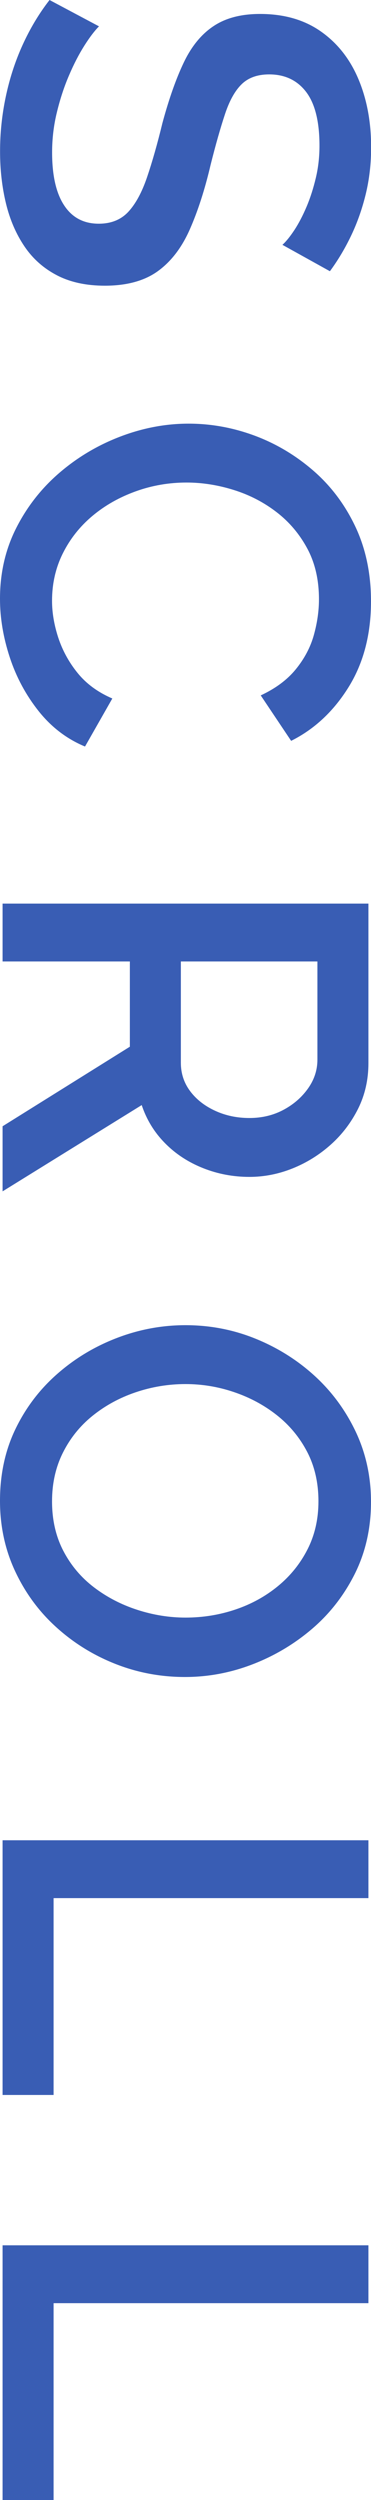
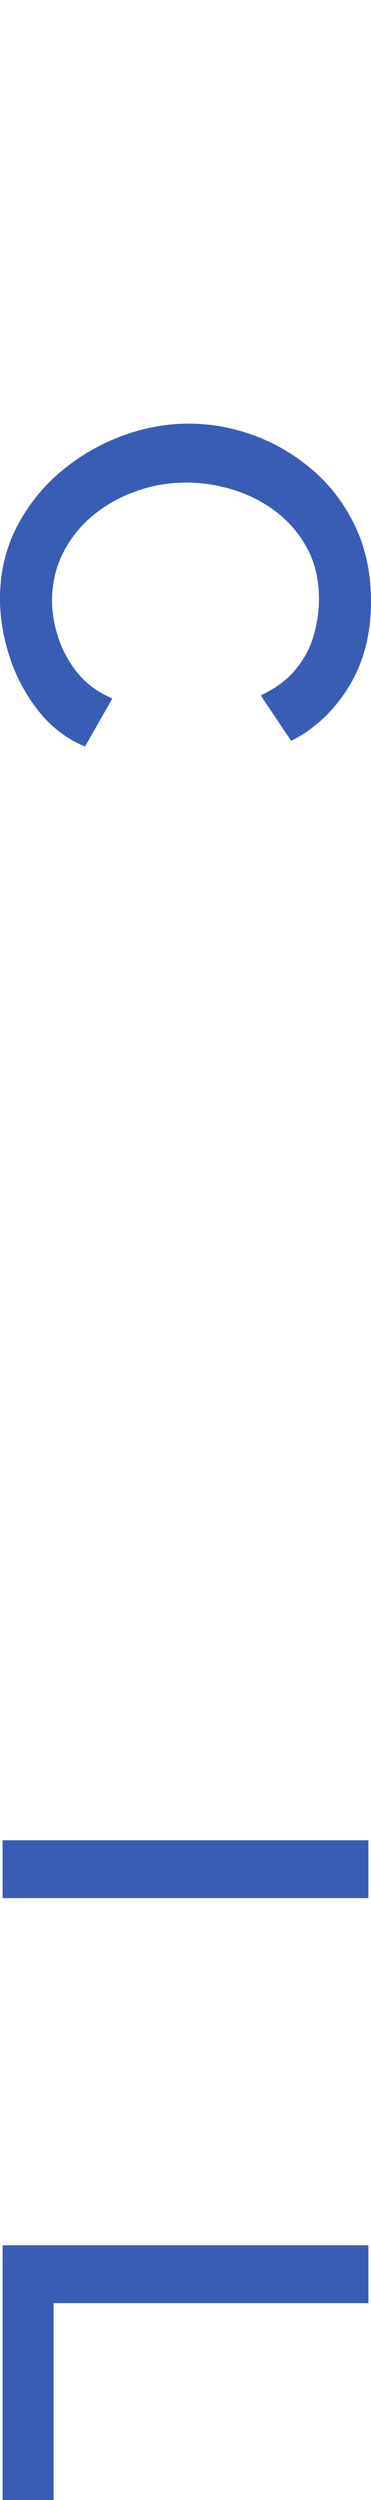
<svg xmlns="http://www.w3.org/2000/svg" id="_レイヤー_2" width="5.76" height="38.712" viewBox="0 0 5.76 38.712">
  <g id="layout">
    <g>
-       <path d="m4.384,3.792c.059-.053.121-.131.188-.232.066-.101.129-.221.188-.36.059-.139.106-.288.144-.448.038-.16.056-.325.056-.496,0-.373-.069-.651-.207-.832-.138-.181-.33-.272-.574-.272-.181,0-.323.051-.427.152-.104.101-.19.256-.259.464-.069.208-.144.469-.223.784-.09.384-.198.717-.323,1-.125.283-.291.499-.498.648-.207.149-.481.224-.821.224-.287,0-.535-.053-.742-.16-.207-.107-.376-.256-.506-.448-.13-.192-.226-.413-.287-.664-.061-.251-.092-.52-.092-.808,0-.283.029-.564.088-.844s.145-.547.26-.8.254-.487.42-.7l.768.408c-.069.069-.145.169-.228.3-.083.131-.162.283-.236.456-.075.173-.138.363-.188.568-.051.205-.076.415-.076.628,0,.357.062.631.187.82.124.189.303.284.537.284.191,0,.344-.061.459-.184.114-.123.211-.301.291-.536.08-.235.16-.515.239-.84.101-.373.211-.685.331-.936.12-.251.274-.439.463-.564.189-.126.429-.188.722-.188.373,0,.688.091.945.272.258.181.452.428.583.74s.196.663.196,1.052c0,.256-.028.498-.084.728-.056.229-.132.444-.228.644-.096.2-.206.383-.328.548l-.736-.408Z" style="fill:#395db4;" />
      <path d="m2.928,6.56c.347,0,.686.061,1.02.184.333.123.637.303.912.54.275.237.494.527.656.868s.244.728.244,1.16c0,.512-.116.955-.348,1.328-.232.373-.529.651-.892.832l-.472-.704c.23-.107.411-.241.544-.404.133-.163.227-.339.28-.528.053-.19.08-.375.08-.556,0-.299-.06-.56-.18-.784s-.279-.412-.476-.564-.418-.267-.664-.344c-.245-.077-.491-.116-.736-.116-.272,0-.535.045-.788.136-.253.091-.477.217-.672.38-.195.163-.348.356-.46.58s-.168.469-.168.736c0,.181.032.371.096.568.065.197.164.38.3.548.136.168.316.3.54.396l-.424.744c-.283-.117-.522-.3-.72-.548-.197-.248-.347-.525-.448-.832-.101-.307-.152-.609-.152-.908,0-.4.084-.765.252-1.096s.392-.616.672-.856c.28-.24.595-.427.944-.56.349-.133.703-.2,1.06-.2Z" style="fill:#395db4;" />
-       <path d="m.04,13.992h5.68v2.472c0,.256-.054.491-.16.704-.107.213-.248.399-.424.556-.176.157-.373.28-.592.368s-.443.132-.672.132c-.251,0-.491-.045-.72-.136-.229-.091-.427-.22-.592-.388-.166-.168-.285-.364-.36-.588L.04,18.448v-1.008l1.976-1.232v-1.32H.04v-.896Zm2.768.896v1.568c0,.165.048.312.144.44.096.128.225.229.388.304.163.075.34.112.532.112.197,0,.374-.043.532-.128.158-.085.284-.196.38-.332.096-.136.144-.284.144-.444v-1.52h-2.12Z" style="fill:#395db4;" />
-       <path d="m0,23.24c0-.411.08-.781.24-1.112.16-.331.377-.616.652-.856.274-.24.584-.425.928-.556.344-.131.697-.196,1.06-.196.379,0,.74.069,1.084.208.344.139.651.331.92.576.269.245.482.535.64.868.157.333.236.695.236,1.084,0,.405-.083.775-.248,1.108-.166.333-.387.619-.664.856s-.587.421-.928.552c-.341.131-.69.196-1.048.196-.379,0-.74-.068-1.084-.204-.344-.136-.651-.327-.92-.572-.27-.245-.481-.535-.636-.868-.155-.333-.232-.695-.232-1.084Zm2.88-1.808c-.267,0-.525.043-.776.128s-.473.207-.668.364-.348.348-.46.572-.168.475-.168.752c0,.288.059.544.176.768s.276.412.476.564c.2.152.424.268.672.348.248.08.498.12.748.12.267,0,.524-.041.772-.124.248-.083.469-.204.664-.364.195-.16.348-.351.46-.572.112-.221.168-.468.168-.74,0-.288-.059-.544-.176-.768s-.275-.413-.472-.568c-.197-.155-.418-.273-.664-.356-.245-.083-.496-.124-.752-.124Z" style="fill:#395db4;" />
-       <path d="m.04,28.496h5.68v.896H.832v3.048H.04v-3.944Z" style="fill:#395db4;" />
+       <path d="m.04,28.496h5.68v.896H.832H.04v-3.944Z" style="fill:#395db4;" />
      <path d="m.04,34.768h5.68v.896H.832v3.048H.04v-3.944Z" style="fill:#395db4;" />
    </g>
  </g>
</svg>